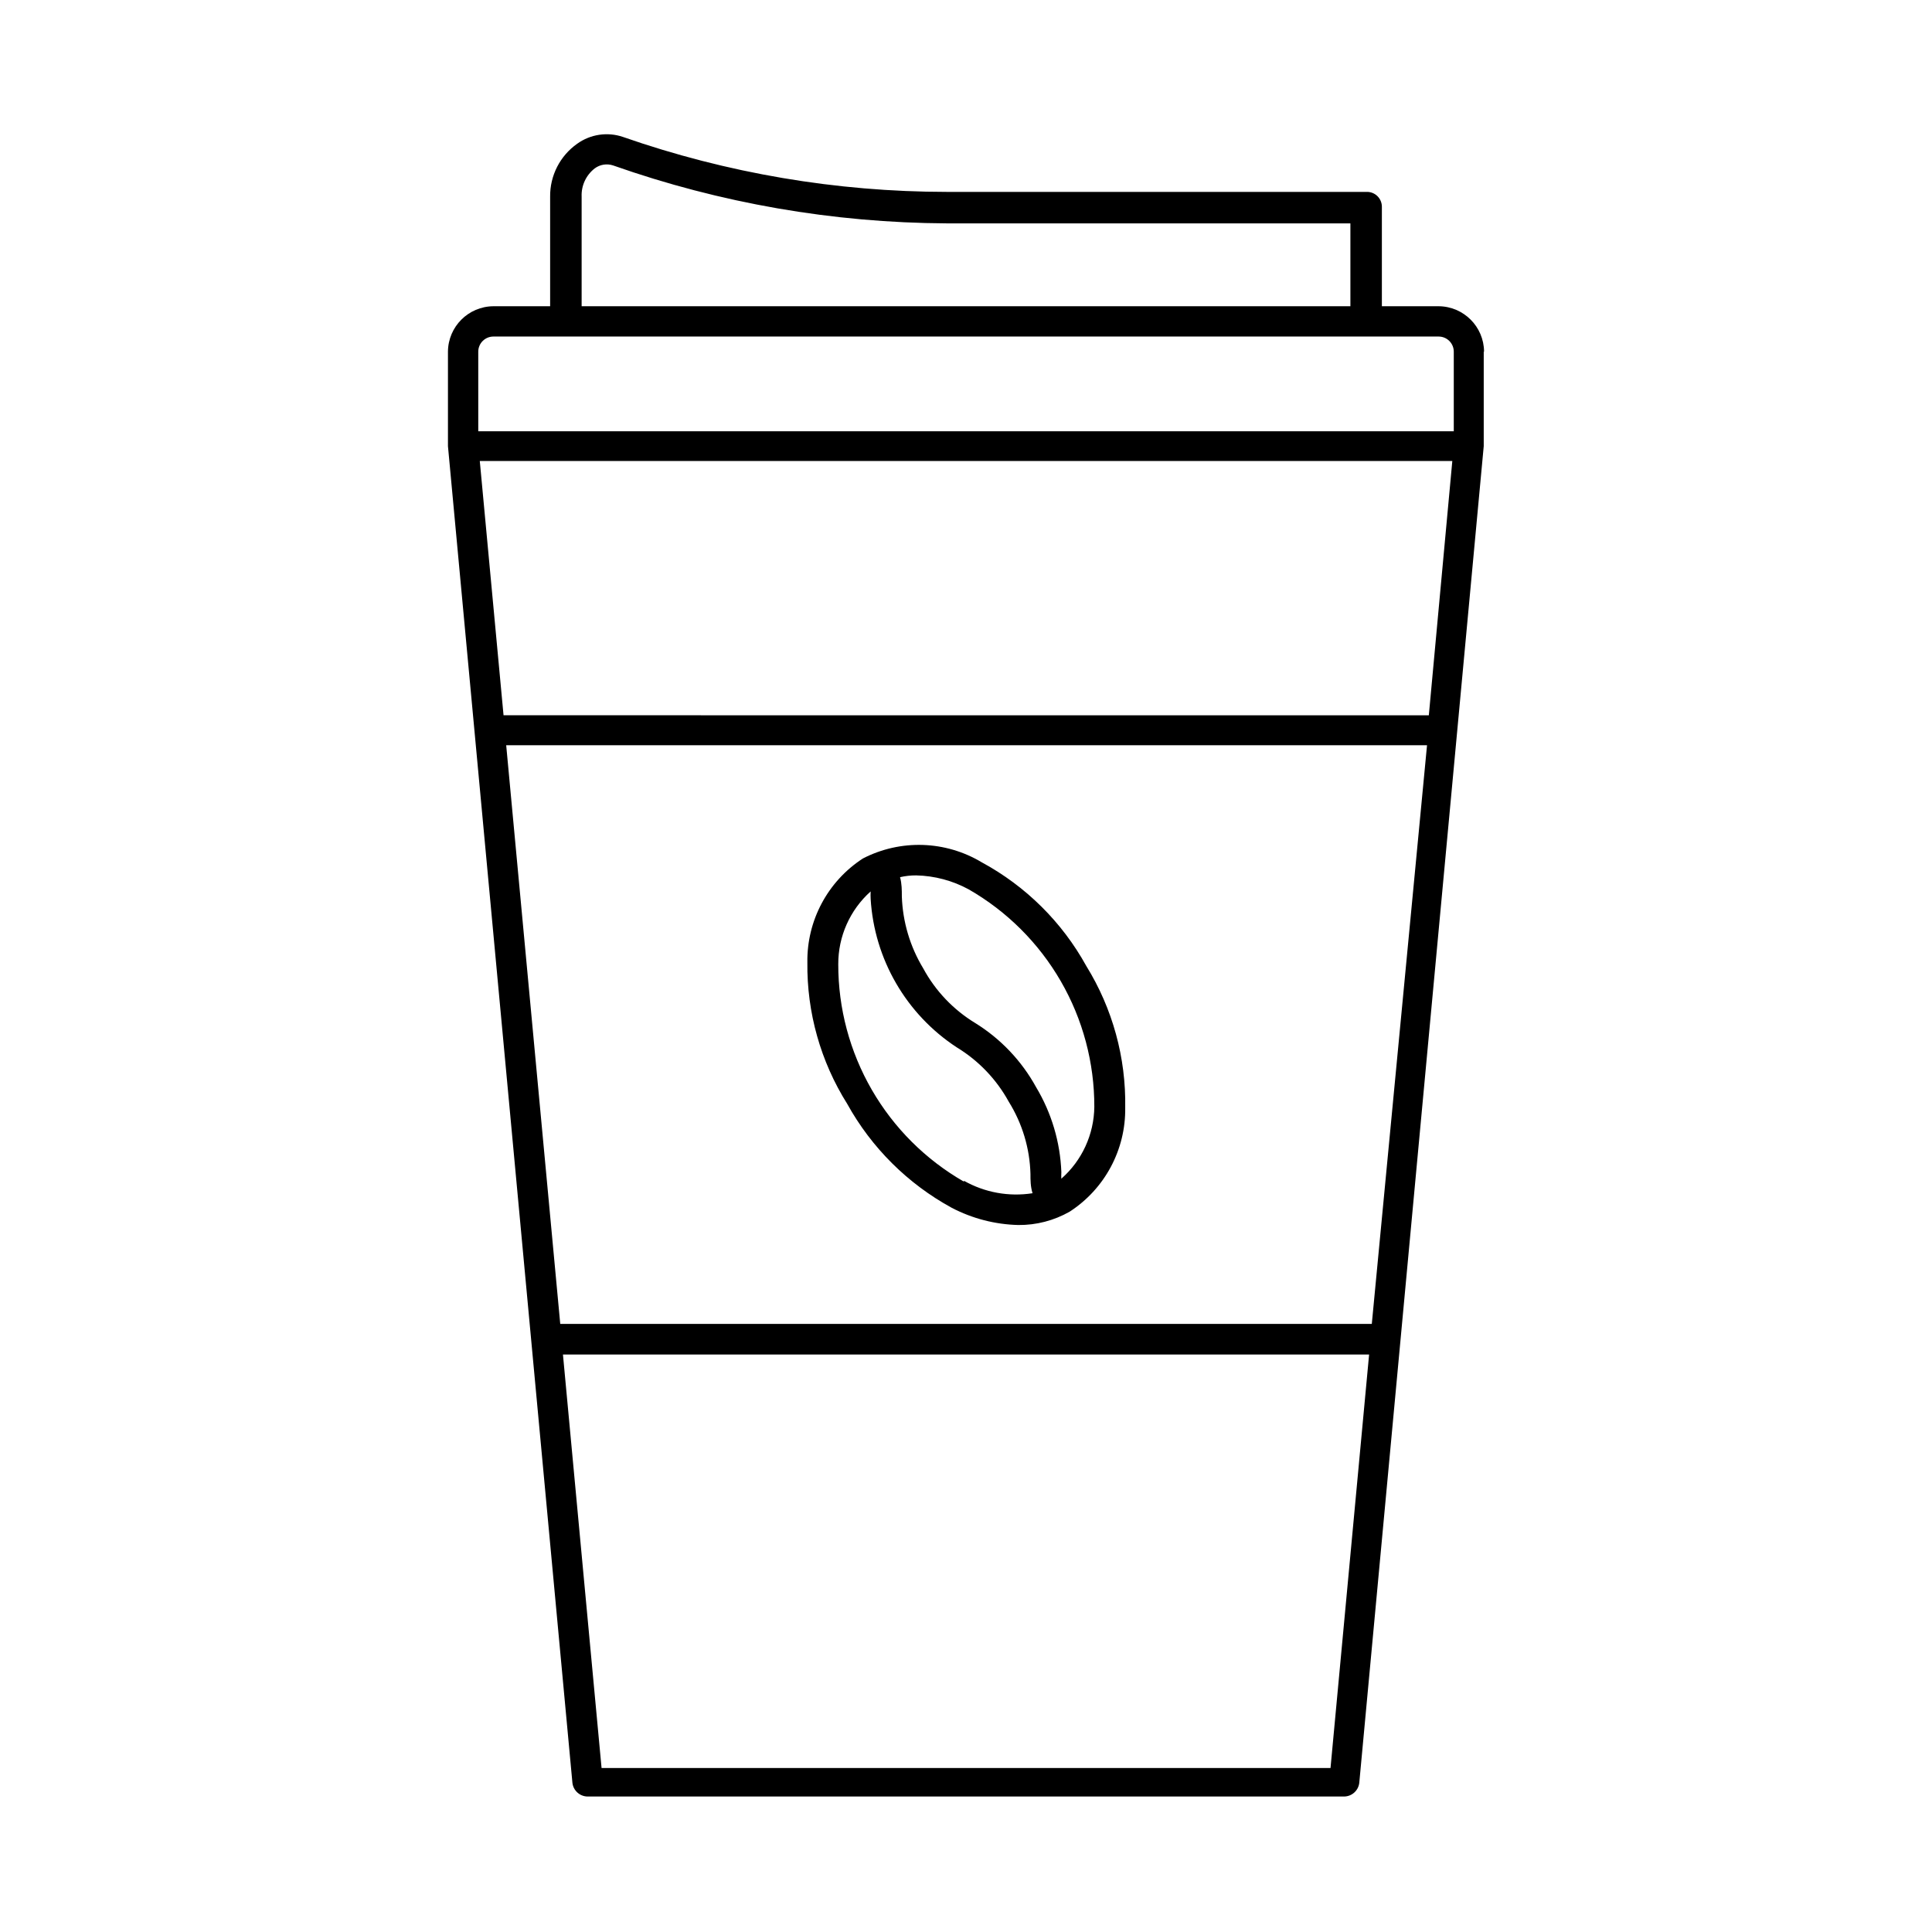
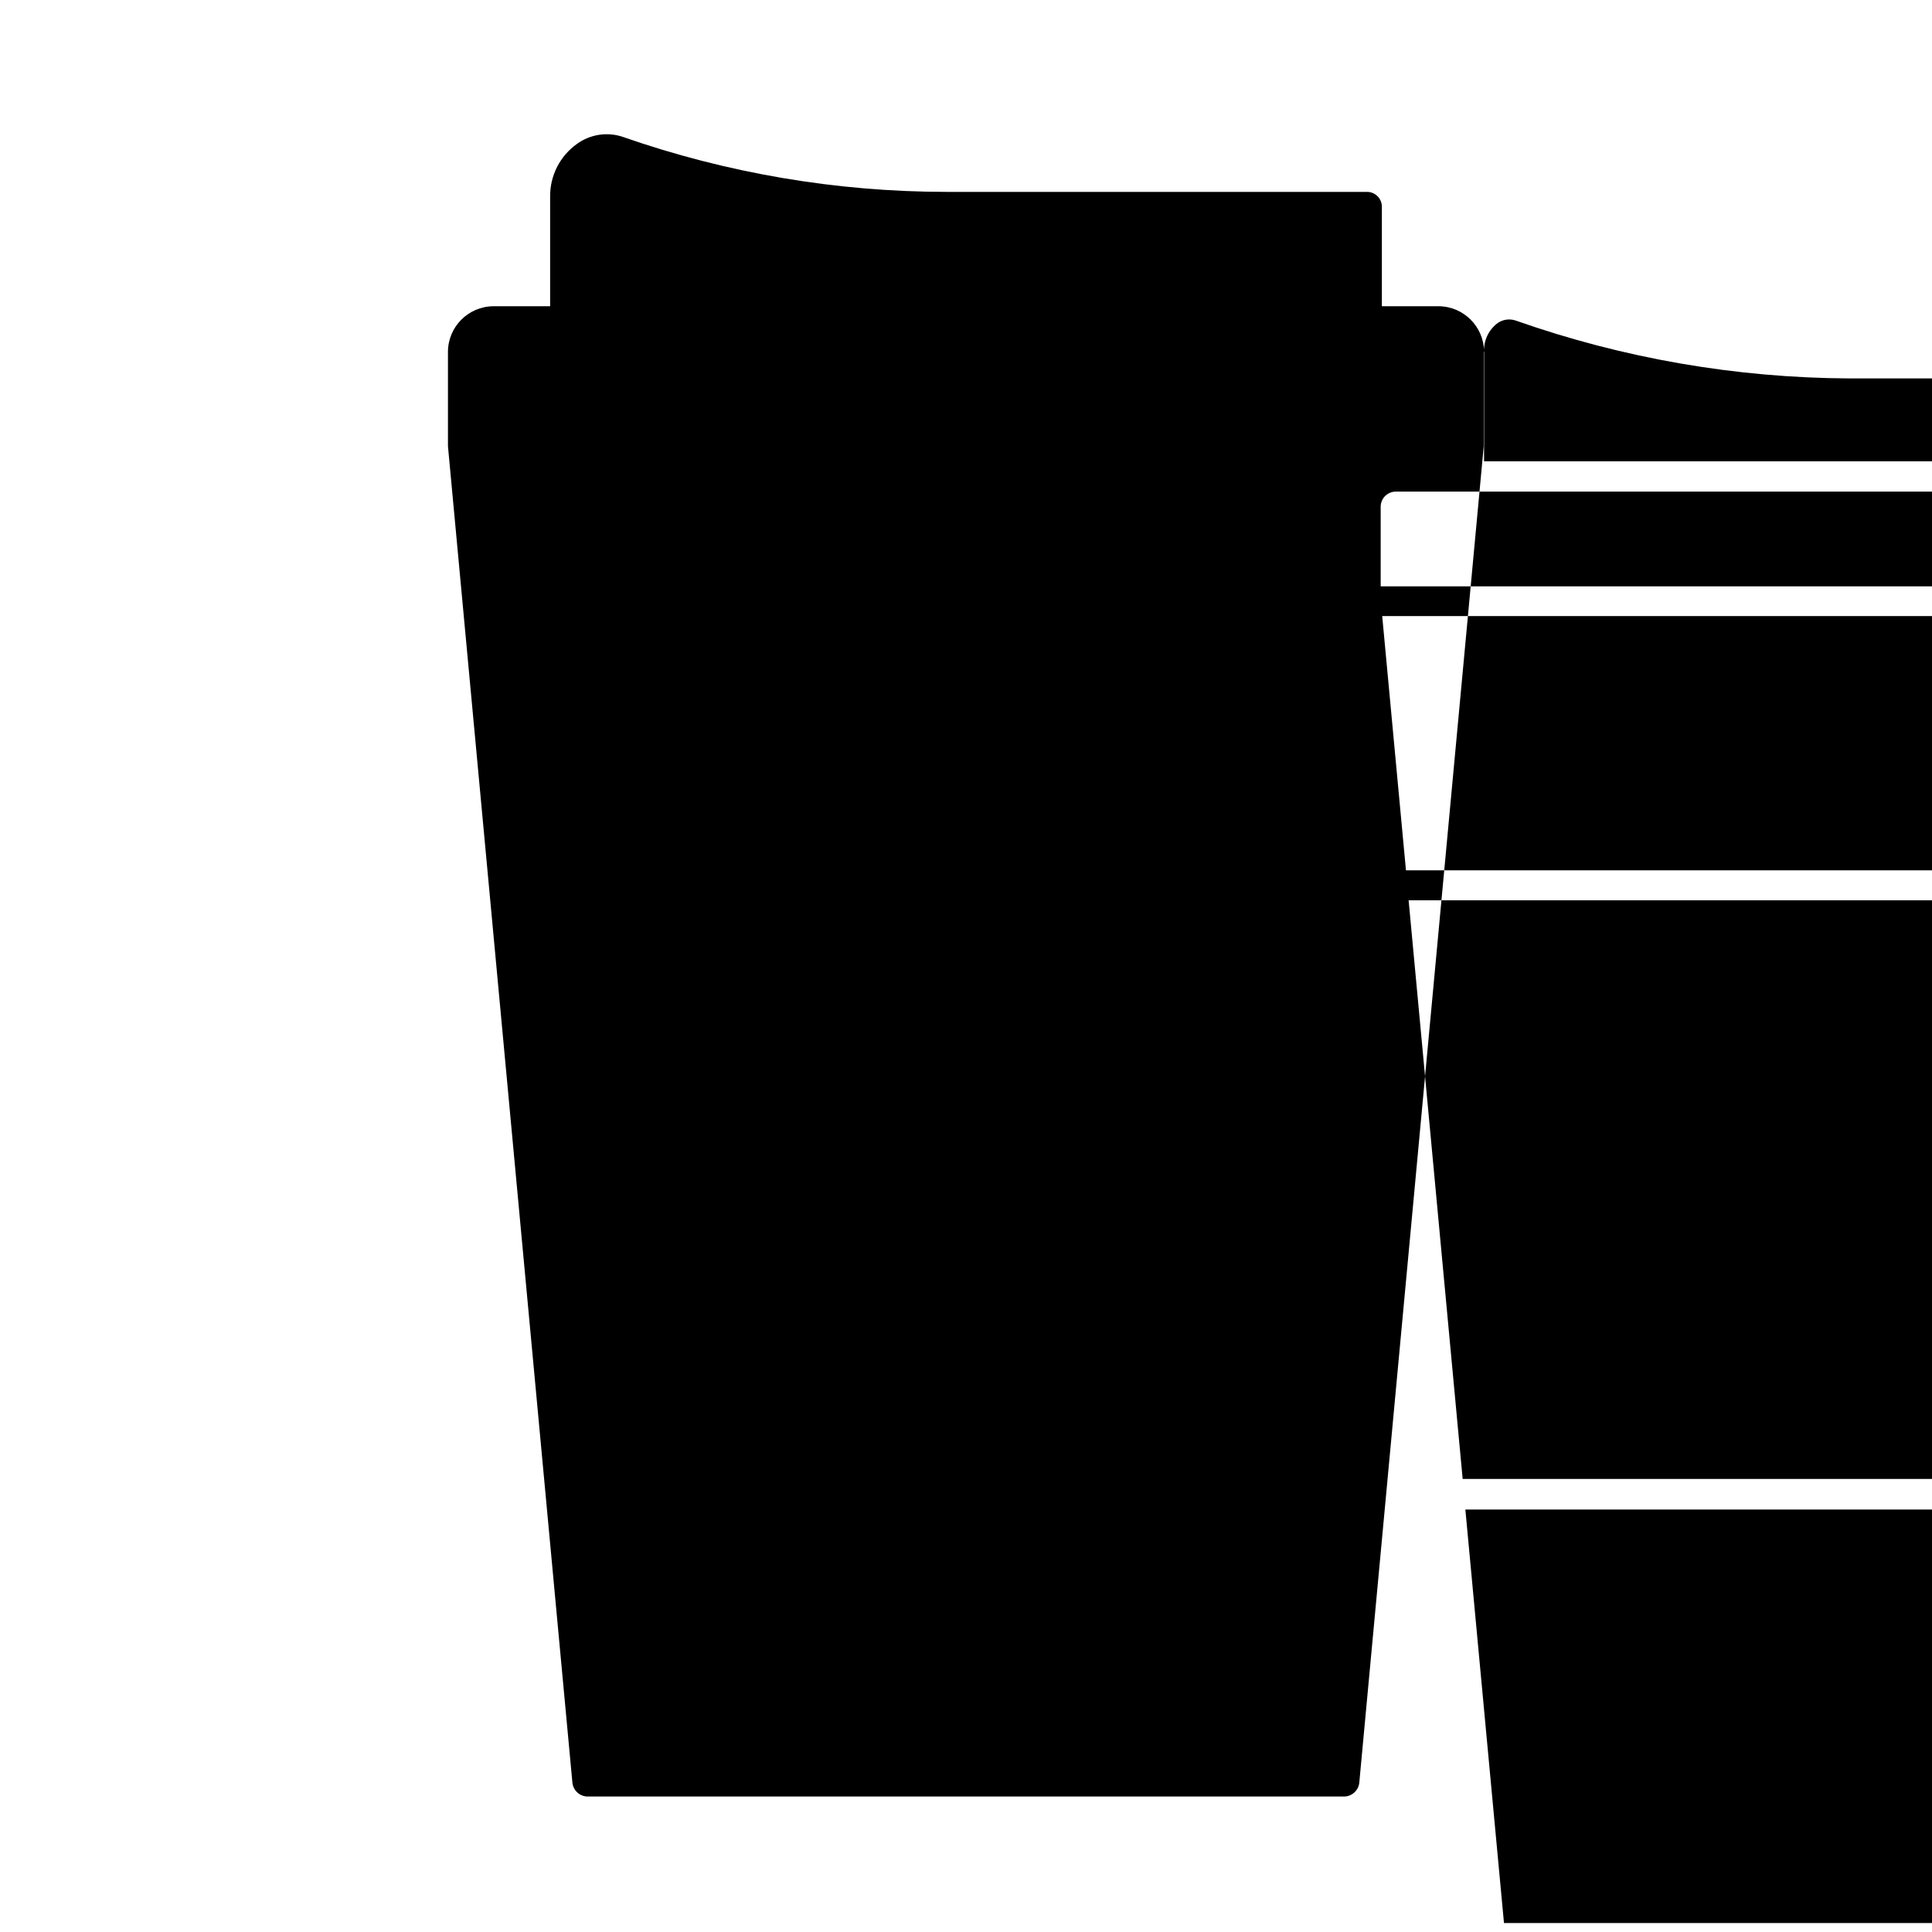
<svg xmlns="http://www.w3.org/2000/svg" fill="#000000" width="800px" height="800px" version="1.1" viewBox="144 144 512 512">
  <g>
-     <path d="m537.29 237.2c-0.043-6.633-5.41-12-12.043-12.043h-15.035v-26.371c0-1.059-0.426-2.07-1.18-2.812-0.758-0.738-1.777-1.145-2.836-1.121h-111.31c-29.215-0.02-58.223-4.941-85.805-14.566-4.098-1.391-8.613-0.715-12.125 1.812-4.547 3.207-7.223 8.445-7.164 14.012v29.047h-15.035c-6.633 0.043-12 5.41-12.043 12.043v25.035l32.984 354.24c0.234 2.043 1.957 3.594 4.012 3.621h200.5c2.059-0.027 3.777-1.578 4.012-3.621l32.984-354.24v-25.035zm-239.15-41.09c-0.125-2.906 1.168-5.695 3.465-7.481 1.402-1.043 3.223-1.336 4.883-0.785 28.402 10.008 58.285 15.199 88.402 15.352h106.98v21.961h-203.73zm-27.395 41.094v-0.004c0-2.215 1.801-4.012 4.016-4.012h250.49c2.219 0 4.016 1.797 4.016 4.012v21.098h-258.52zm251.91 96.355-245.21-0.004-6.297-67.383h257.73zm-15.113 161.29h-215.07l-14.324-153.35h244.03zm-10.941 117.69h-193.18l-10.234-109.58h213.64z" />
-     <path d="m431.88 400c-6.41-11.625-16.031-21.16-27.707-27.477-9.609-5.773-21.523-6.16-31.488-1.023-9.32 6.043-14.883 16.449-14.723 27.555-0.16 13.242 3.504 26.254 10.551 37.469 6.434 11.629 16.043 21.188 27.707 27.555 5.453 2.848 11.484 4.41 17.633 4.562 4.773 0.047 9.473-1.176 13.621-3.539 9.32-6.039 14.879-16.449 14.719-27.555 0.234-13.246-3.348-26.277-10.312-37.547zm-32.434 57.152 0.004-0.004c-10.141-5.816-18.559-14.207-24.406-24.328-5.848-10.121-8.918-21.605-8.895-33.293-0.027-7.359 3.094-14.383 8.582-19.289-0.035 0.656-0.035 1.312 0 1.969 0.961 15.992 9.426 30.586 22.828 39.359 5.777 3.512 10.527 8.48 13.777 14.406 3.582 5.754 5.566 12.355 5.746 19.129 0 1.652 0 3.305 0.551 5.117-6.262 0.98-12.672-0.184-18.184-3.305zm25.82-0.551 0.004-0.004c-0.039-0.656-0.039-1.312 0-1.969-0.301-7.945-2.602-15.691-6.691-22.512-3.824-6.965-9.383-12.824-16.141-17.004-5.793-3.523-10.547-8.52-13.773-14.484-3.488-5.762-5.441-12.32-5.668-19.051 0-1.652 0-3.387-0.473-5.117 1.395-0.32 2.82-0.48 4.25-0.473 4.875 0.105 9.652 1.371 13.934 3.699 10.137 5.816 18.559 14.211 24.406 24.332 5.848 10.117 8.914 21.605 8.891 33.293-0.078 7.301-3.254 14.227-8.734 19.051z" />
+     <path d="m537.29 237.2c-0.043-6.633-5.41-12-12.043-12.043h-15.035v-26.371c0-1.059-0.426-2.07-1.18-2.812-0.758-0.738-1.777-1.145-2.836-1.121h-111.31c-29.215-0.02-58.223-4.941-85.805-14.566-4.098-1.391-8.613-0.715-12.125 1.812-4.547 3.207-7.223 8.445-7.164 14.012v29.047h-15.035c-6.633 0.043-12 5.41-12.043 12.043v25.035l32.984 354.24c0.234 2.043 1.957 3.594 4.012 3.621h200.5c2.059-0.027 3.777-1.578 4.012-3.621l32.984-354.24v-25.035zc-0.125-2.906 1.168-5.695 3.465-7.481 1.402-1.043 3.223-1.336 4.883-0.785 28.402 10.008 58.285 15.199 88.402 15.352h106.98v21.961h-203.73zm-27.395 41.094v-0.004c0-2.215 1.801-4.012 4.016-4.012h250.49c2.219 0 4.016 1.797 4.016 4.012v21.098h-258.52zm251.91 96.355-245.21-0.004-6.297-67.383h257.73zm-15.113 161.29h-215.07l-14.324-153.35h244.03zm-10.941 117.69h-193.18l-10.234-109.58h213.64z" />
  </g>
</svg>